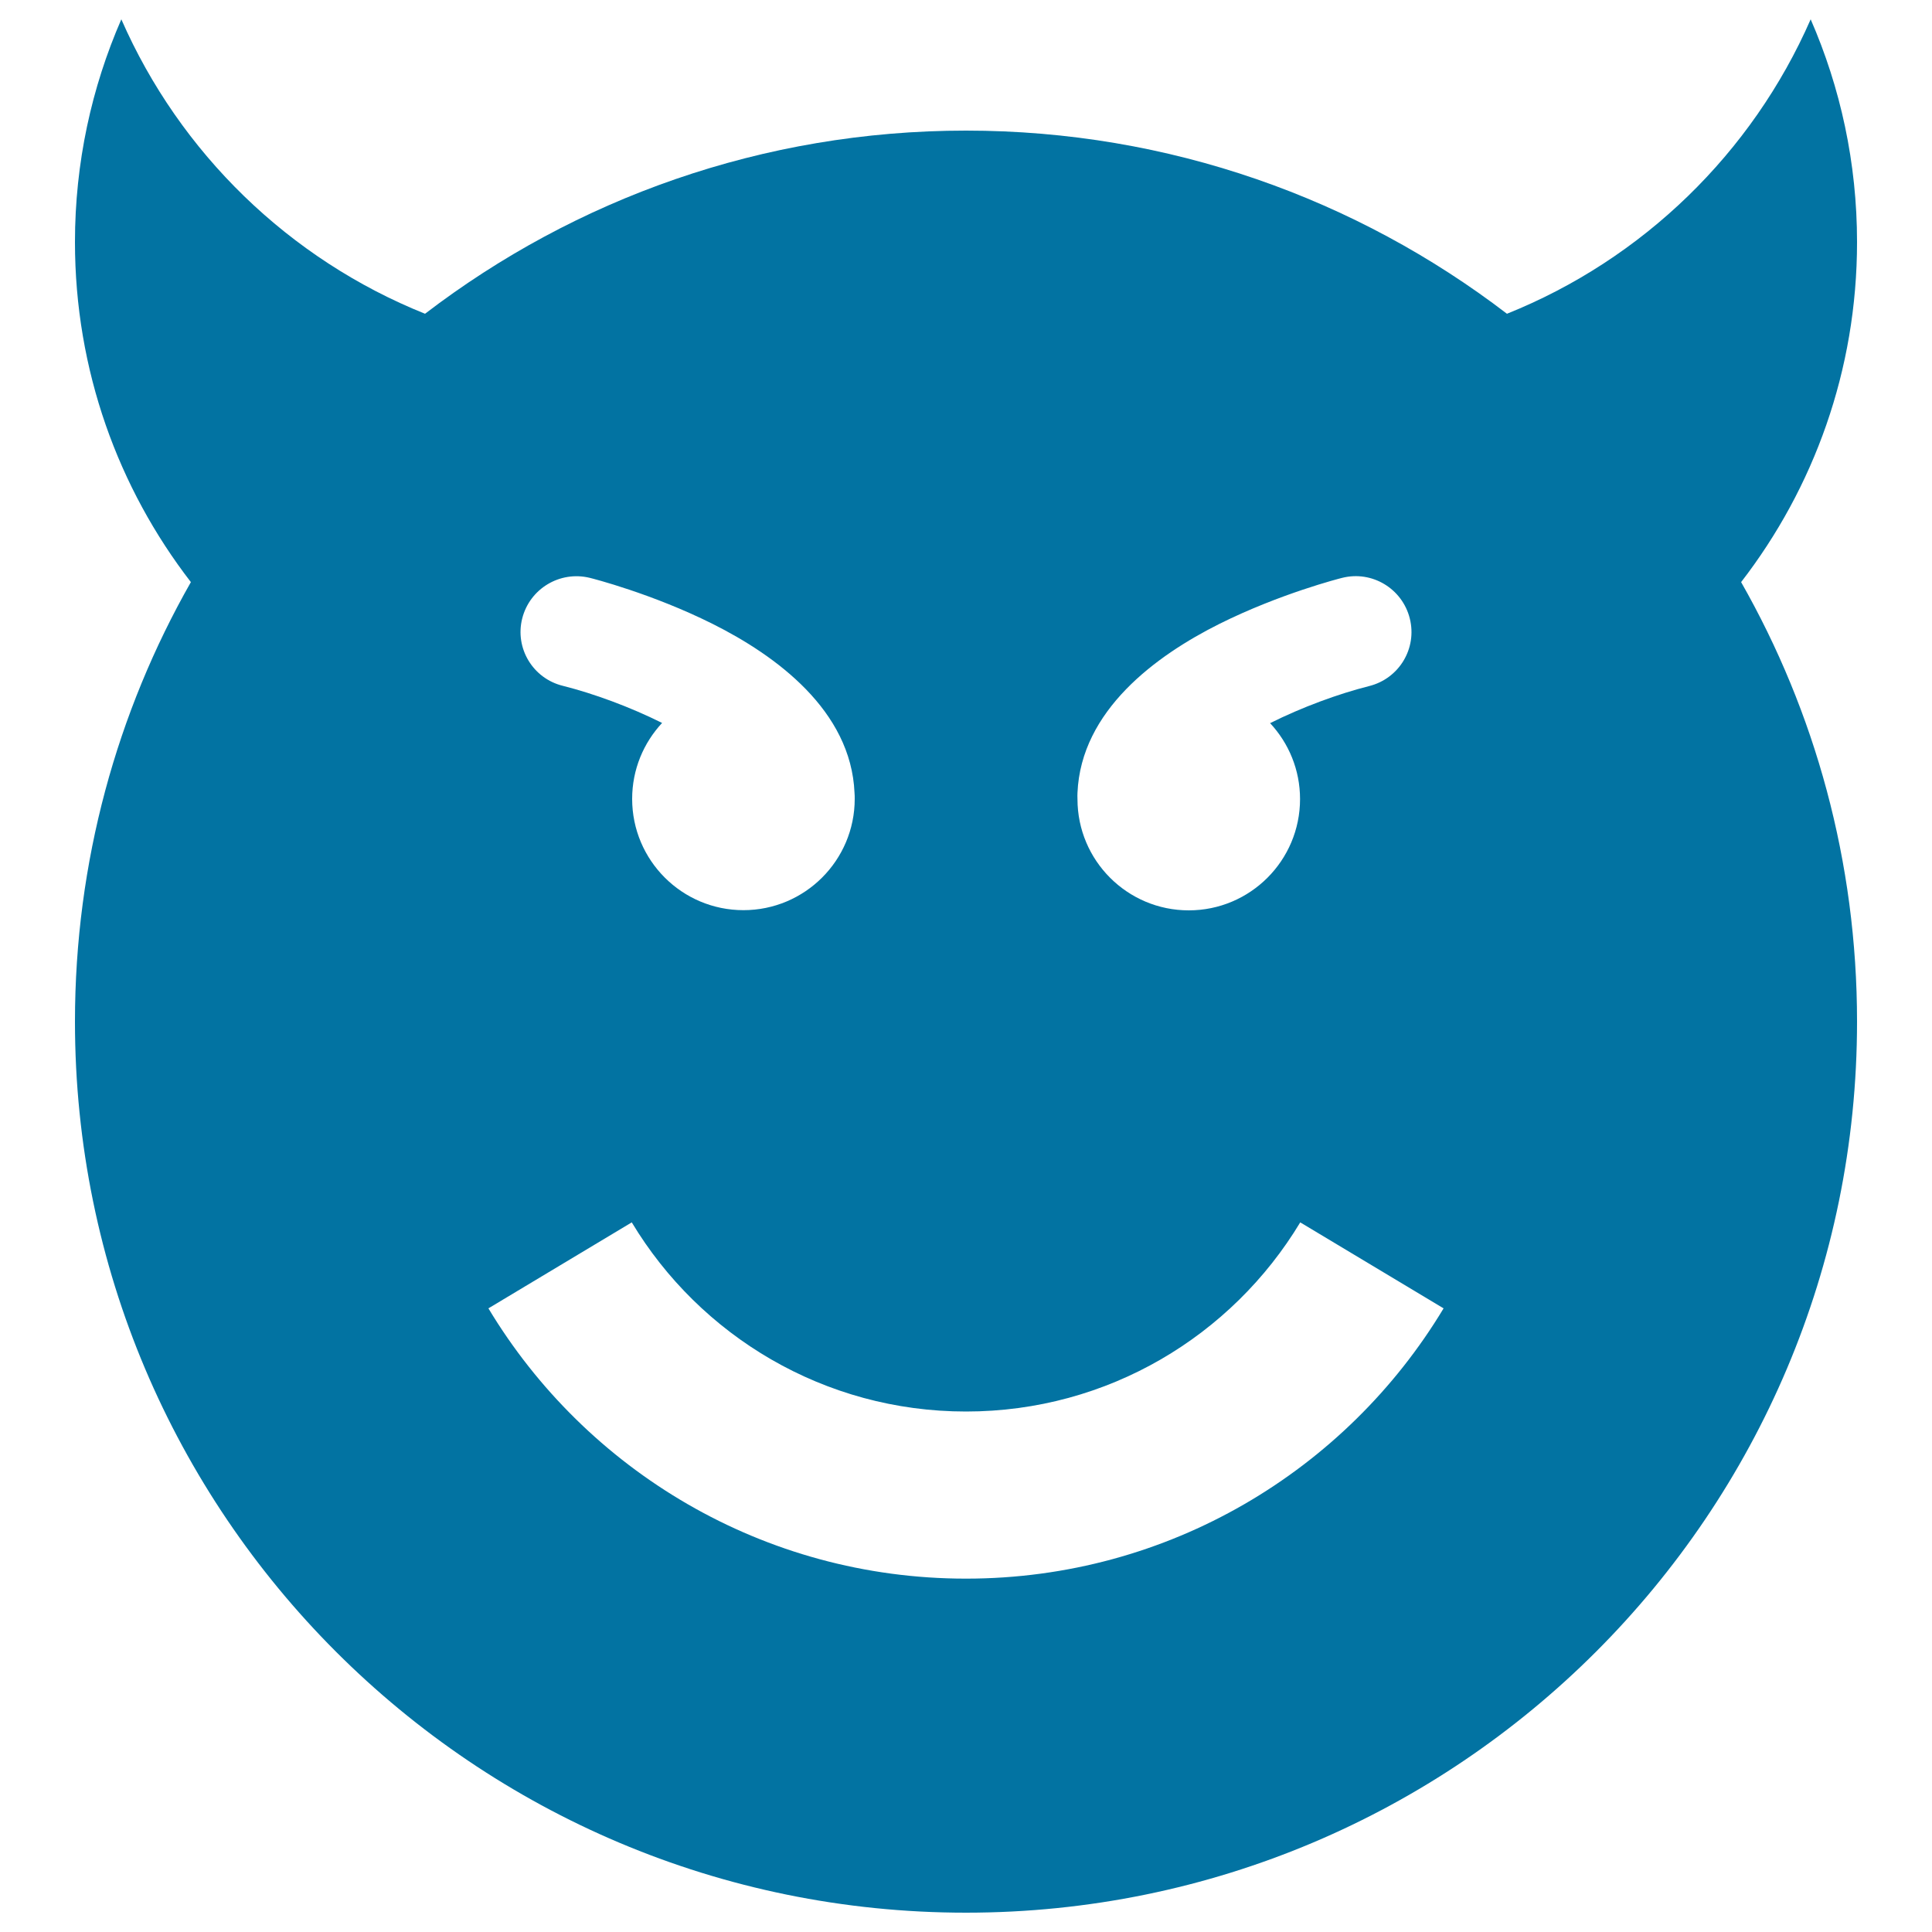
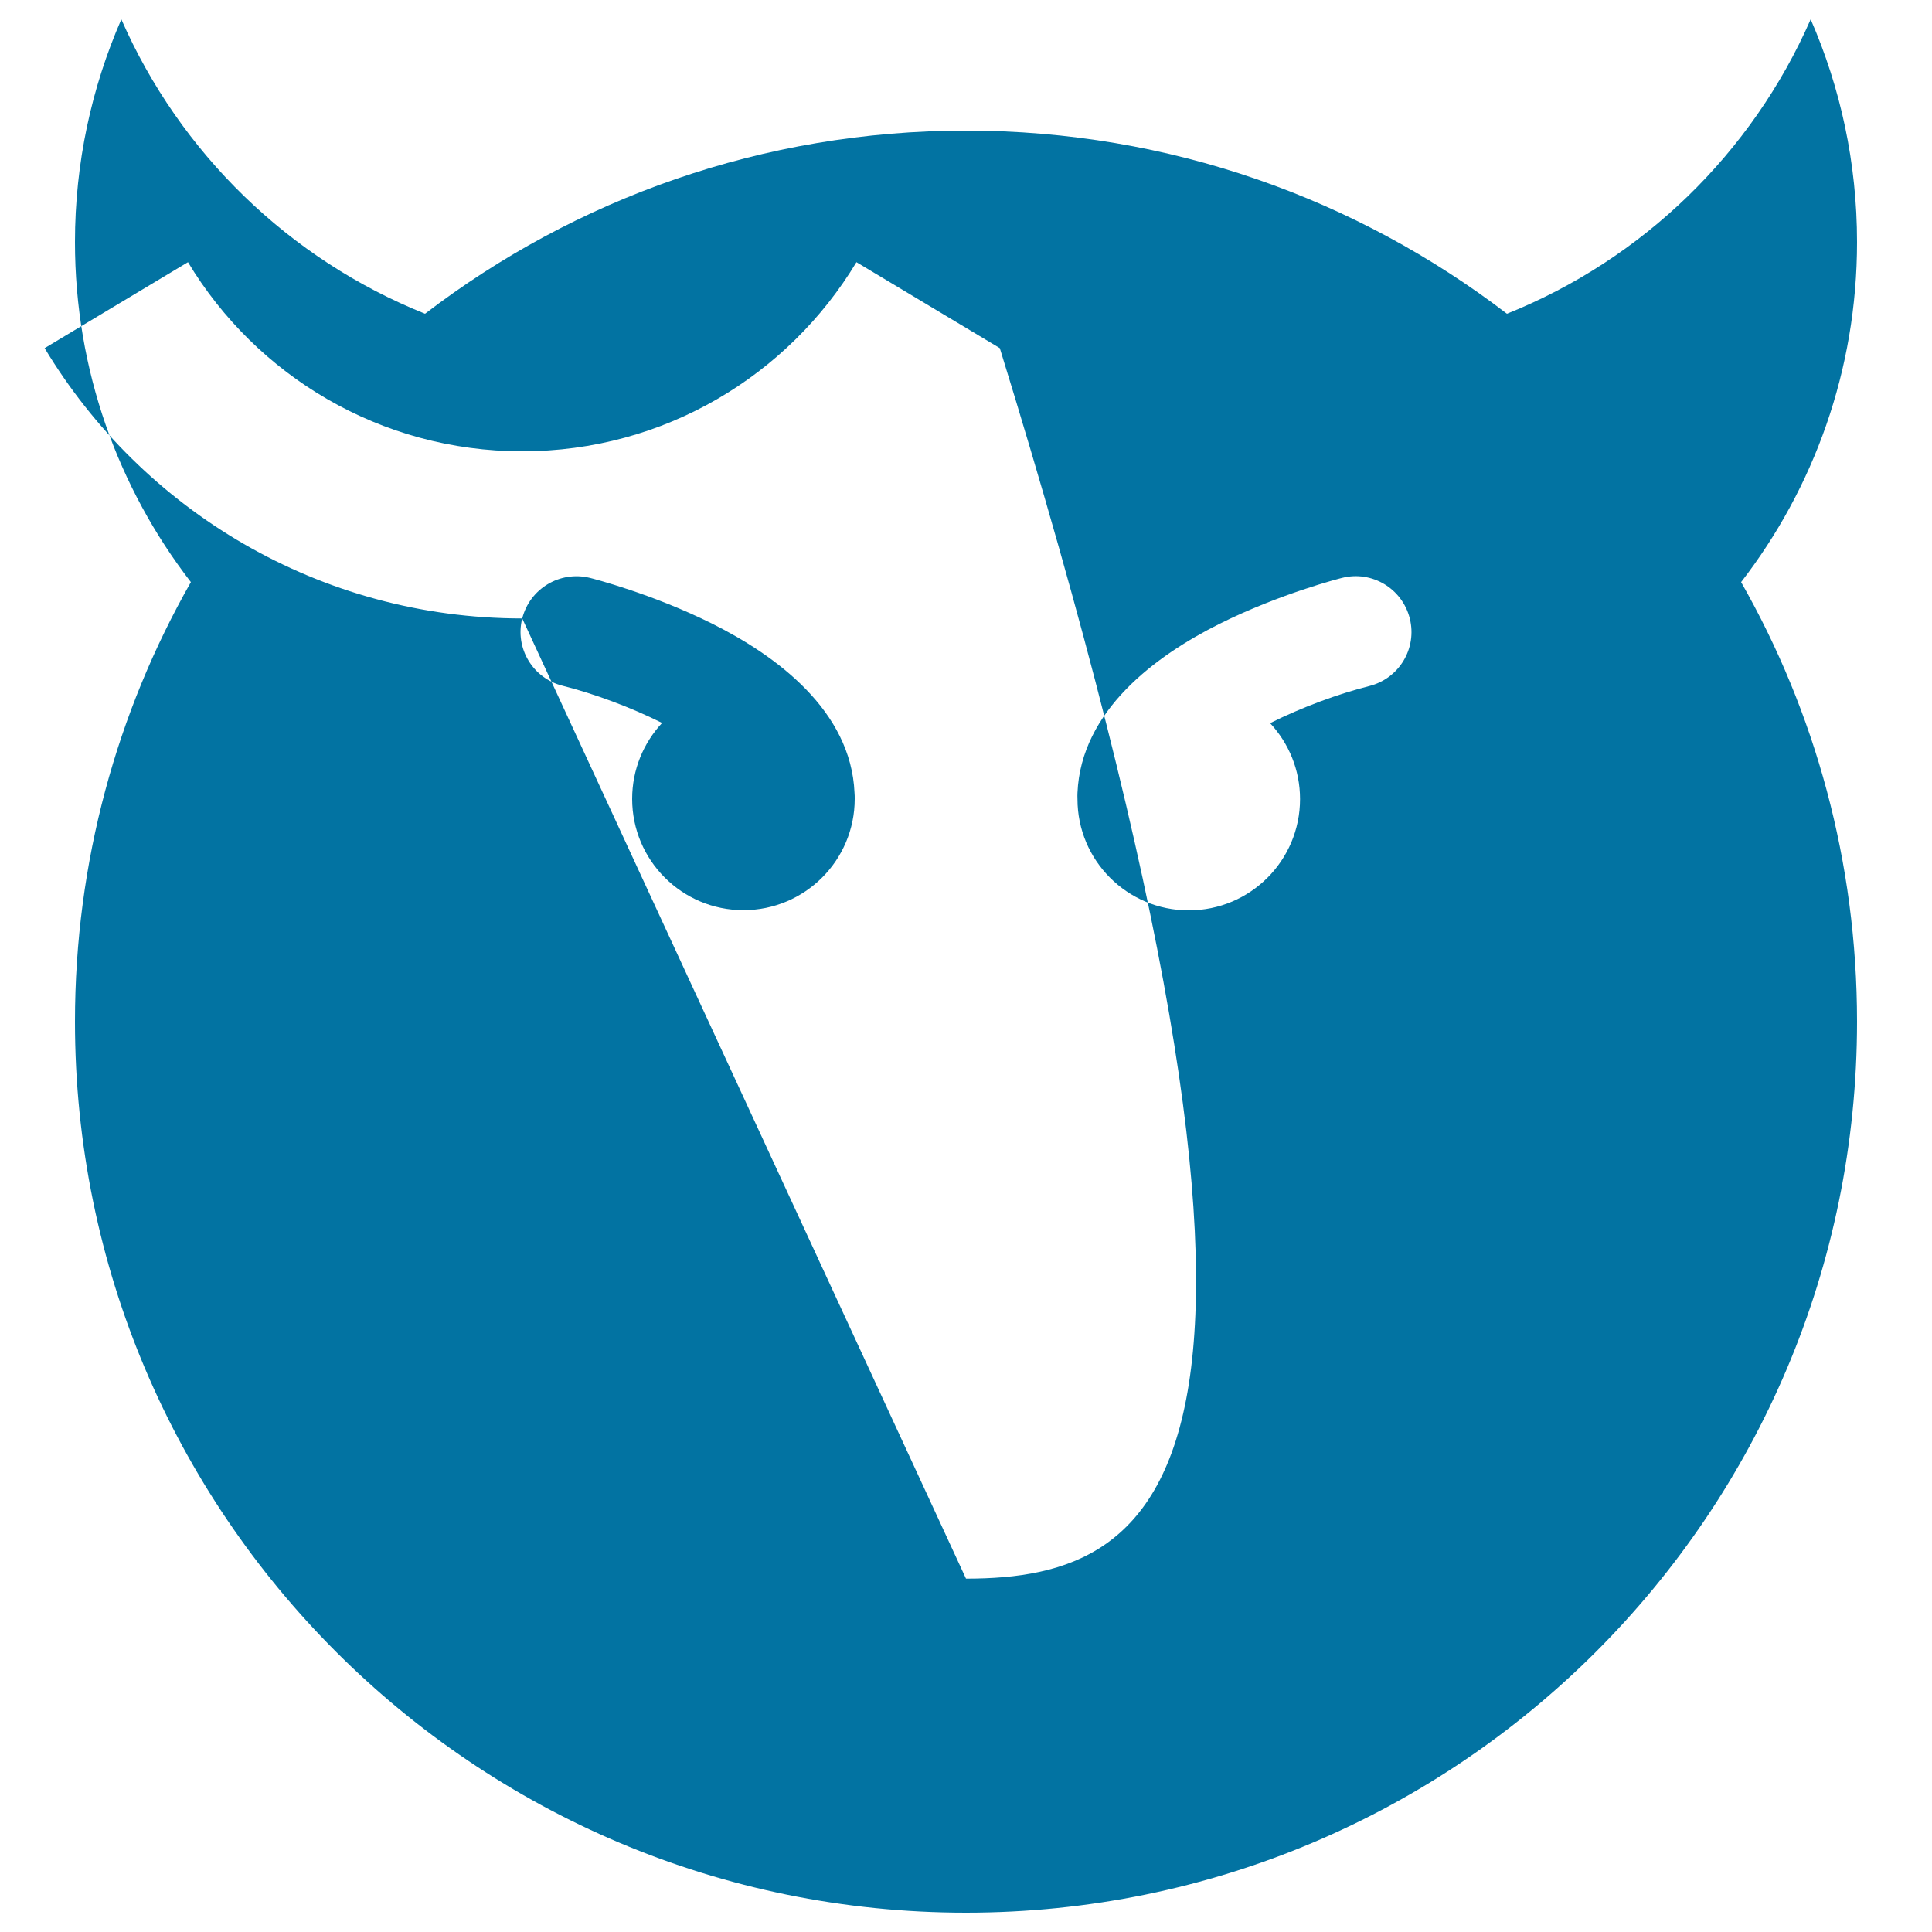
<svg xmlns="http://www.w3.org/2000/svg" viewBox="0 0 1000 1000" style="fill:#0273a2">
  <title>Evil Emoticon Smiley Face SVG icon</title>
  <g>
-     <path d="M961.2,125.3c0-41-8.6-80-24-115.3C906.9,79.2,850.3,134.2,780,162.4C702.4,103,605.3,67.6,500,67.6S297.6,103,220,162.4C149.7,134.2,93.1,79.2,62.8,10c-15.4,35.3-24,74.3-24,115.3c0,66.3,22.4,127.3,60,176c-38.2,67.1-60,144.8-60,227.5C38.8,783.5,245.3,990,500,990s461.2-206.5,461.2-461.2c0-82.8-21.8-160.4-60-227.5C938.8,252.6,961.2,191.6,961.2,125.3z M557.7,410.4c1.8-42.7,40.7-71.1,73.5-87.5c31.3-15.6,62.2-23.5,63.5-23.8c15.4-3.9,31.1,5.5,35,21s-5.5,31.1-21,35c-15.9,4-34.7,10.9-51.3,19.2c9.6,10.3,15.5,24.1,15.5,39.3c0,31.8-25.8,57.6-57.6,57.6s-57.6-25.8-57.6-57.6C557.6,412.5,557.7,411.4,557.7,410.4L557.7,410.4z M270.3,320.1c3.9-15.4,19.5-24.8,35-21c1.3,0.3,32.3,8.2,63.5,23.8c32.8,16.4,71.7,44.8,73.5,87.5c0.1,1,0.1,2.1,0.1,3.1c0,31.8-25.8,57.6-57.6,57.6c-31.8,0-57.6-25.8-57.6-57.6c0-15.2,5.9-29,15.5-39.3c-16.6-8.3-35.4-15.2-51.3-19.2C275.8,351.2,266.4,335.5,270.3,320.1z M500,817.1c-104.9,0-196.8-56.1-247.2-139.9l74.2-44.5c35.3,58.7,99.6,97.9,173,97.9c73.5,0,137.7-39.3,173-97.9l74.2,44.5C696.8,761,604.9,817.1,500,817.1z" />
+     <path d="M961.2,125.3c0-41-8.6-80-24-115.3C906.9,79.2,850.3,134.2,780,162.4C702.4,103,605.3,67.6,500,67.6S297.6,103,220,162.4C149.7,134.2,93.1,79.2,62.8,10c-15.4,35.3-24,74.3-24,115.3c0,66.3,22.4,127.3,60,176c-38.2,67.1-60,144.8-60,227.5C38.8,783.5,245.3,990,500,990s461.2-206.5,461.2-461.2c0-82.8-21.8-160.4-60-227.5C938.8,252.6,961.2,191.6,961.2,125.3z M557.7,410.4c1.8-42.7,40.7-71.1,73.5-87.5c31.3-15.6,62.2-23.5,63.5-23.8c15.4-3.9,31.1,5.5,35,21s-5.5,31.1-21,35c-15.9,4-34.7,10.9-51.3,19.2c9.6,10.3,15.5,24.1,15.5,39.3c0,31.8-25.8,57.6-57.6,57.6s-57.6-25.8-57.6-57.6C557.6,412.5,557.7,411.4,557.7,410.4L557.7,410.4z M270.3,320.1c3.9-15.4,19.5-24.8,35-21c1.3,0.3,32.3,8.2,63.5,23.8c32.8,16.4,71.7,44.8,73.5,87.5c0.1,1,0.1,2.1,0.1,3.1c0,31.8-25.8,57.6-57.6,57.6c-31.8,0-57.6-25.8-57.6-57.6c0-15.2,5.9-29,15.5-39.3c-16.6-8.3-35.4-15.2-51.3-19.2C275.8,351.2,266.4,335.5,270.3,320.1z c-104.9,0-196.8-56.1-247.2-139.9l74.2-44.5c35.3,58.7,99.6,97.9,173,97.9c73.5,0,137.7-39.3,173-97.9l74.2,44.5C696.8,761,604.9,817.1,500,817.1z" />
  </g>
</svg>